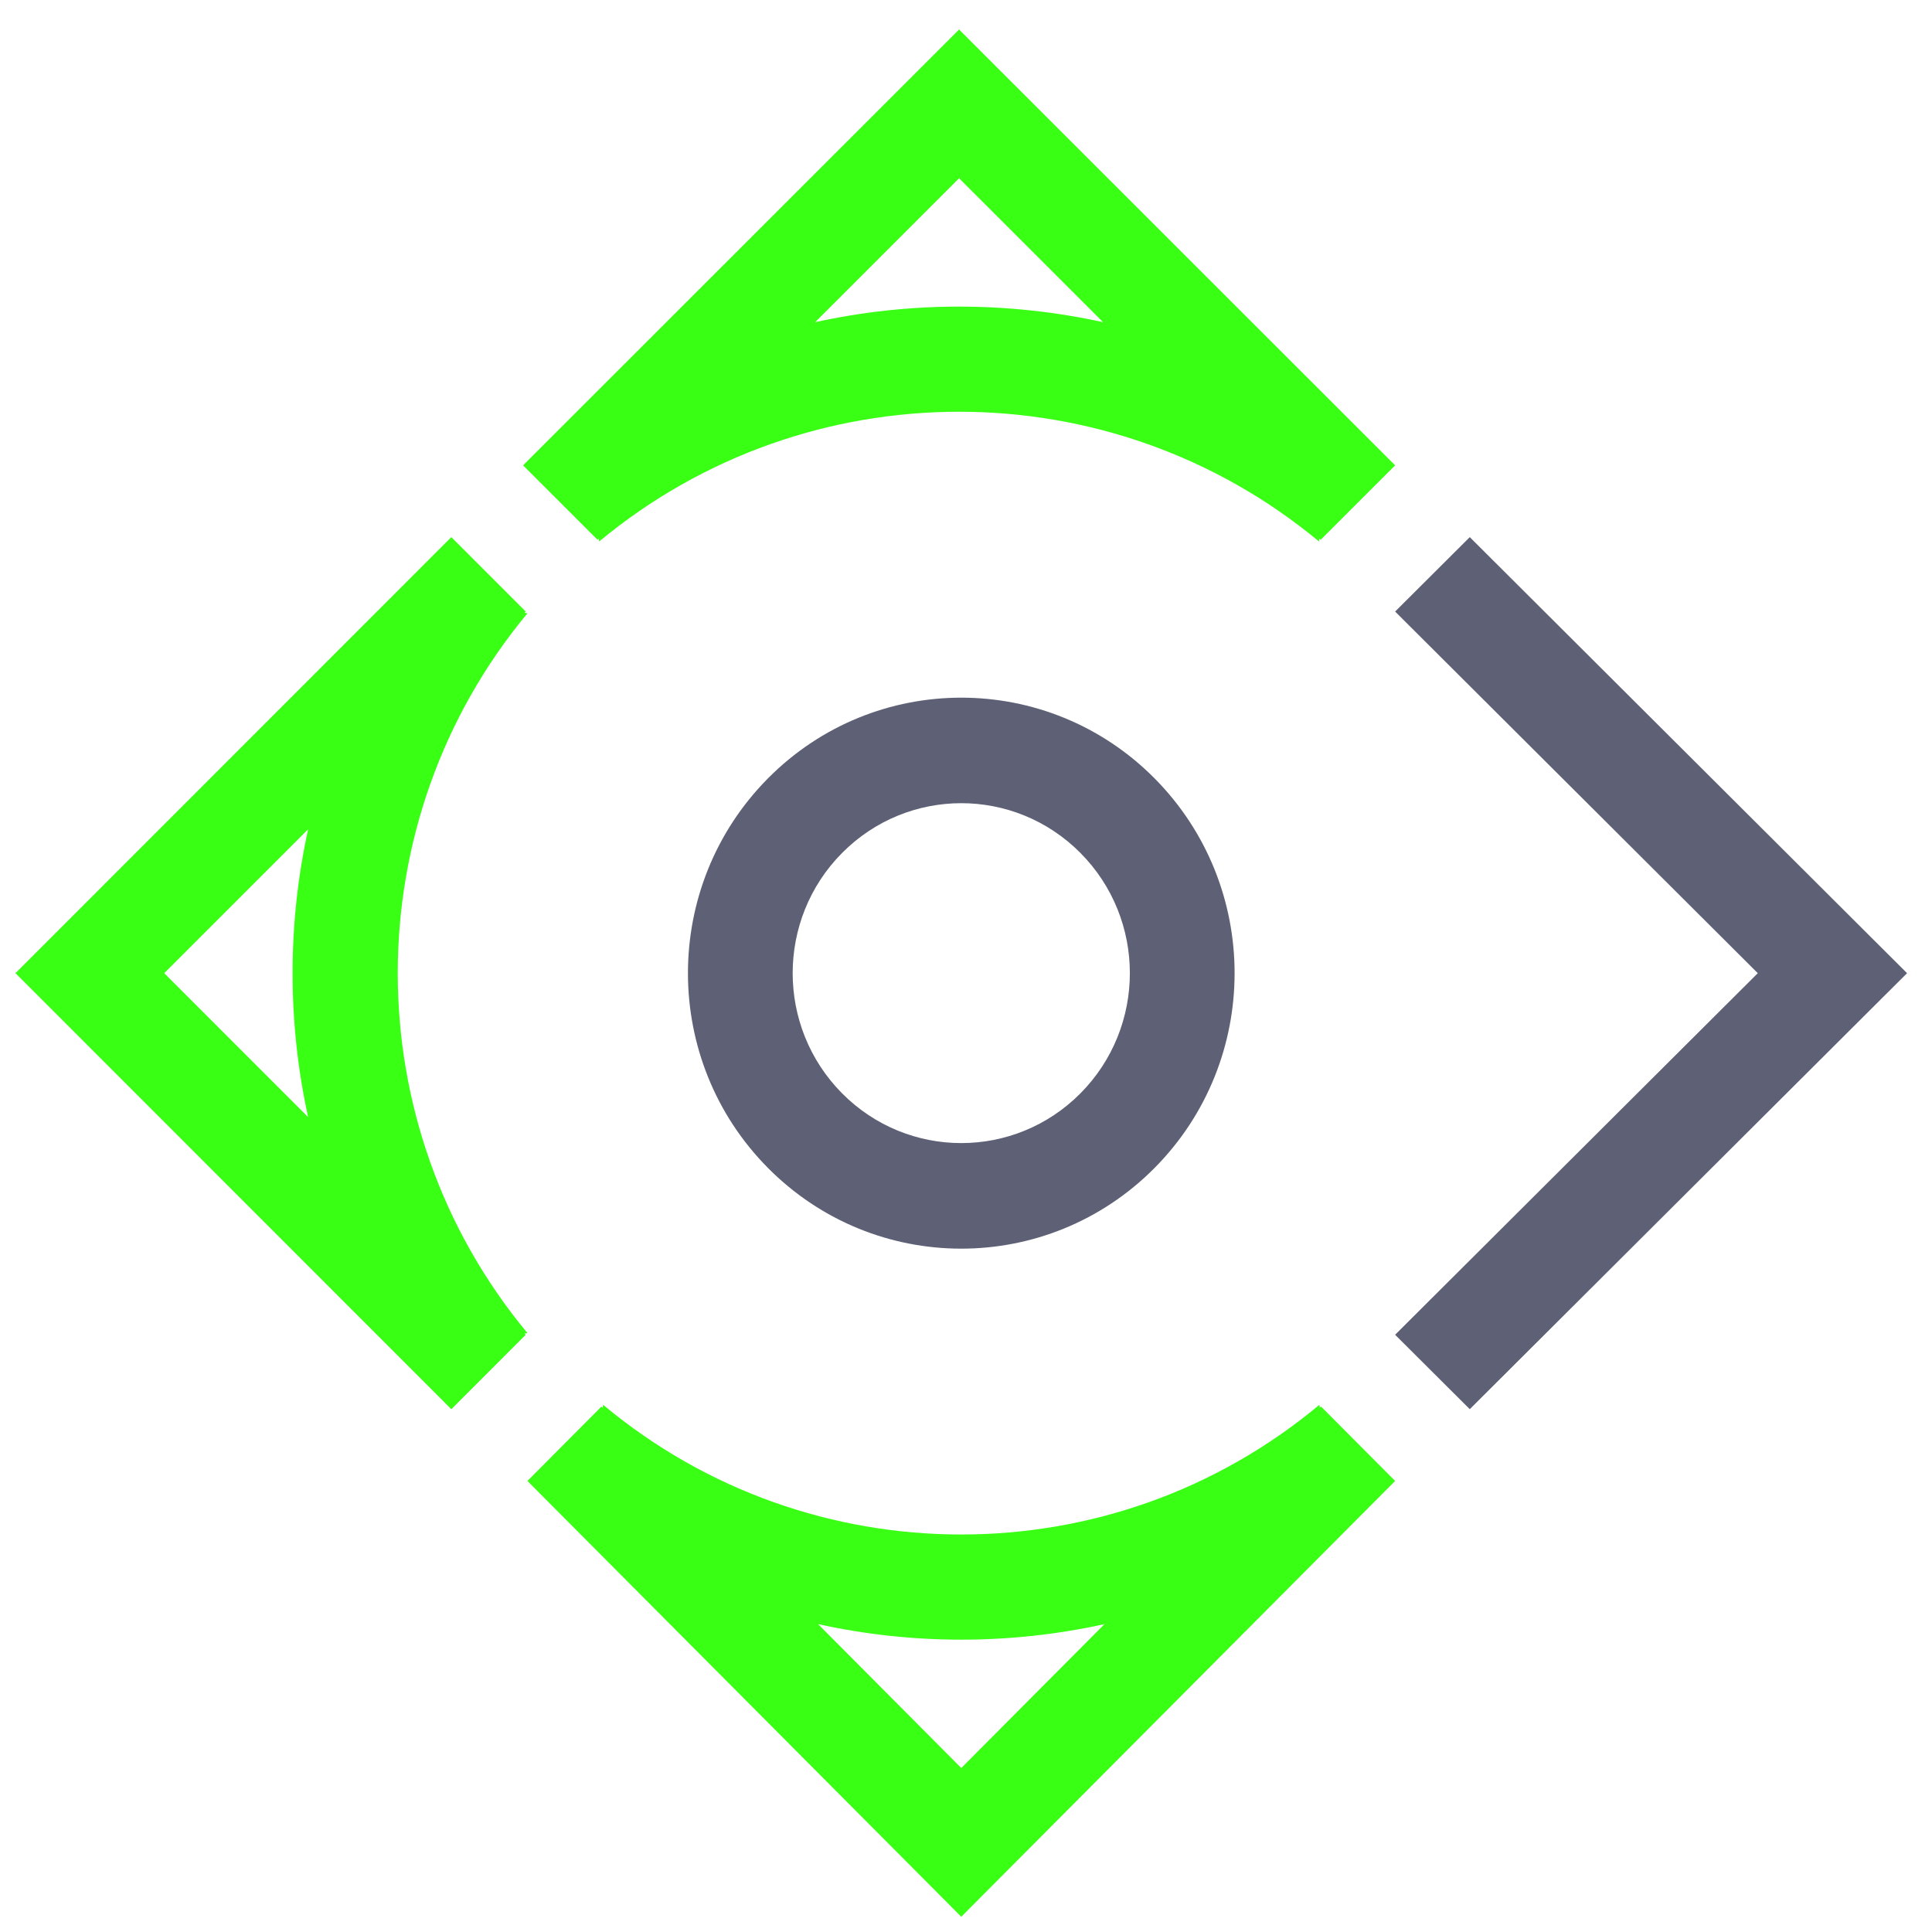
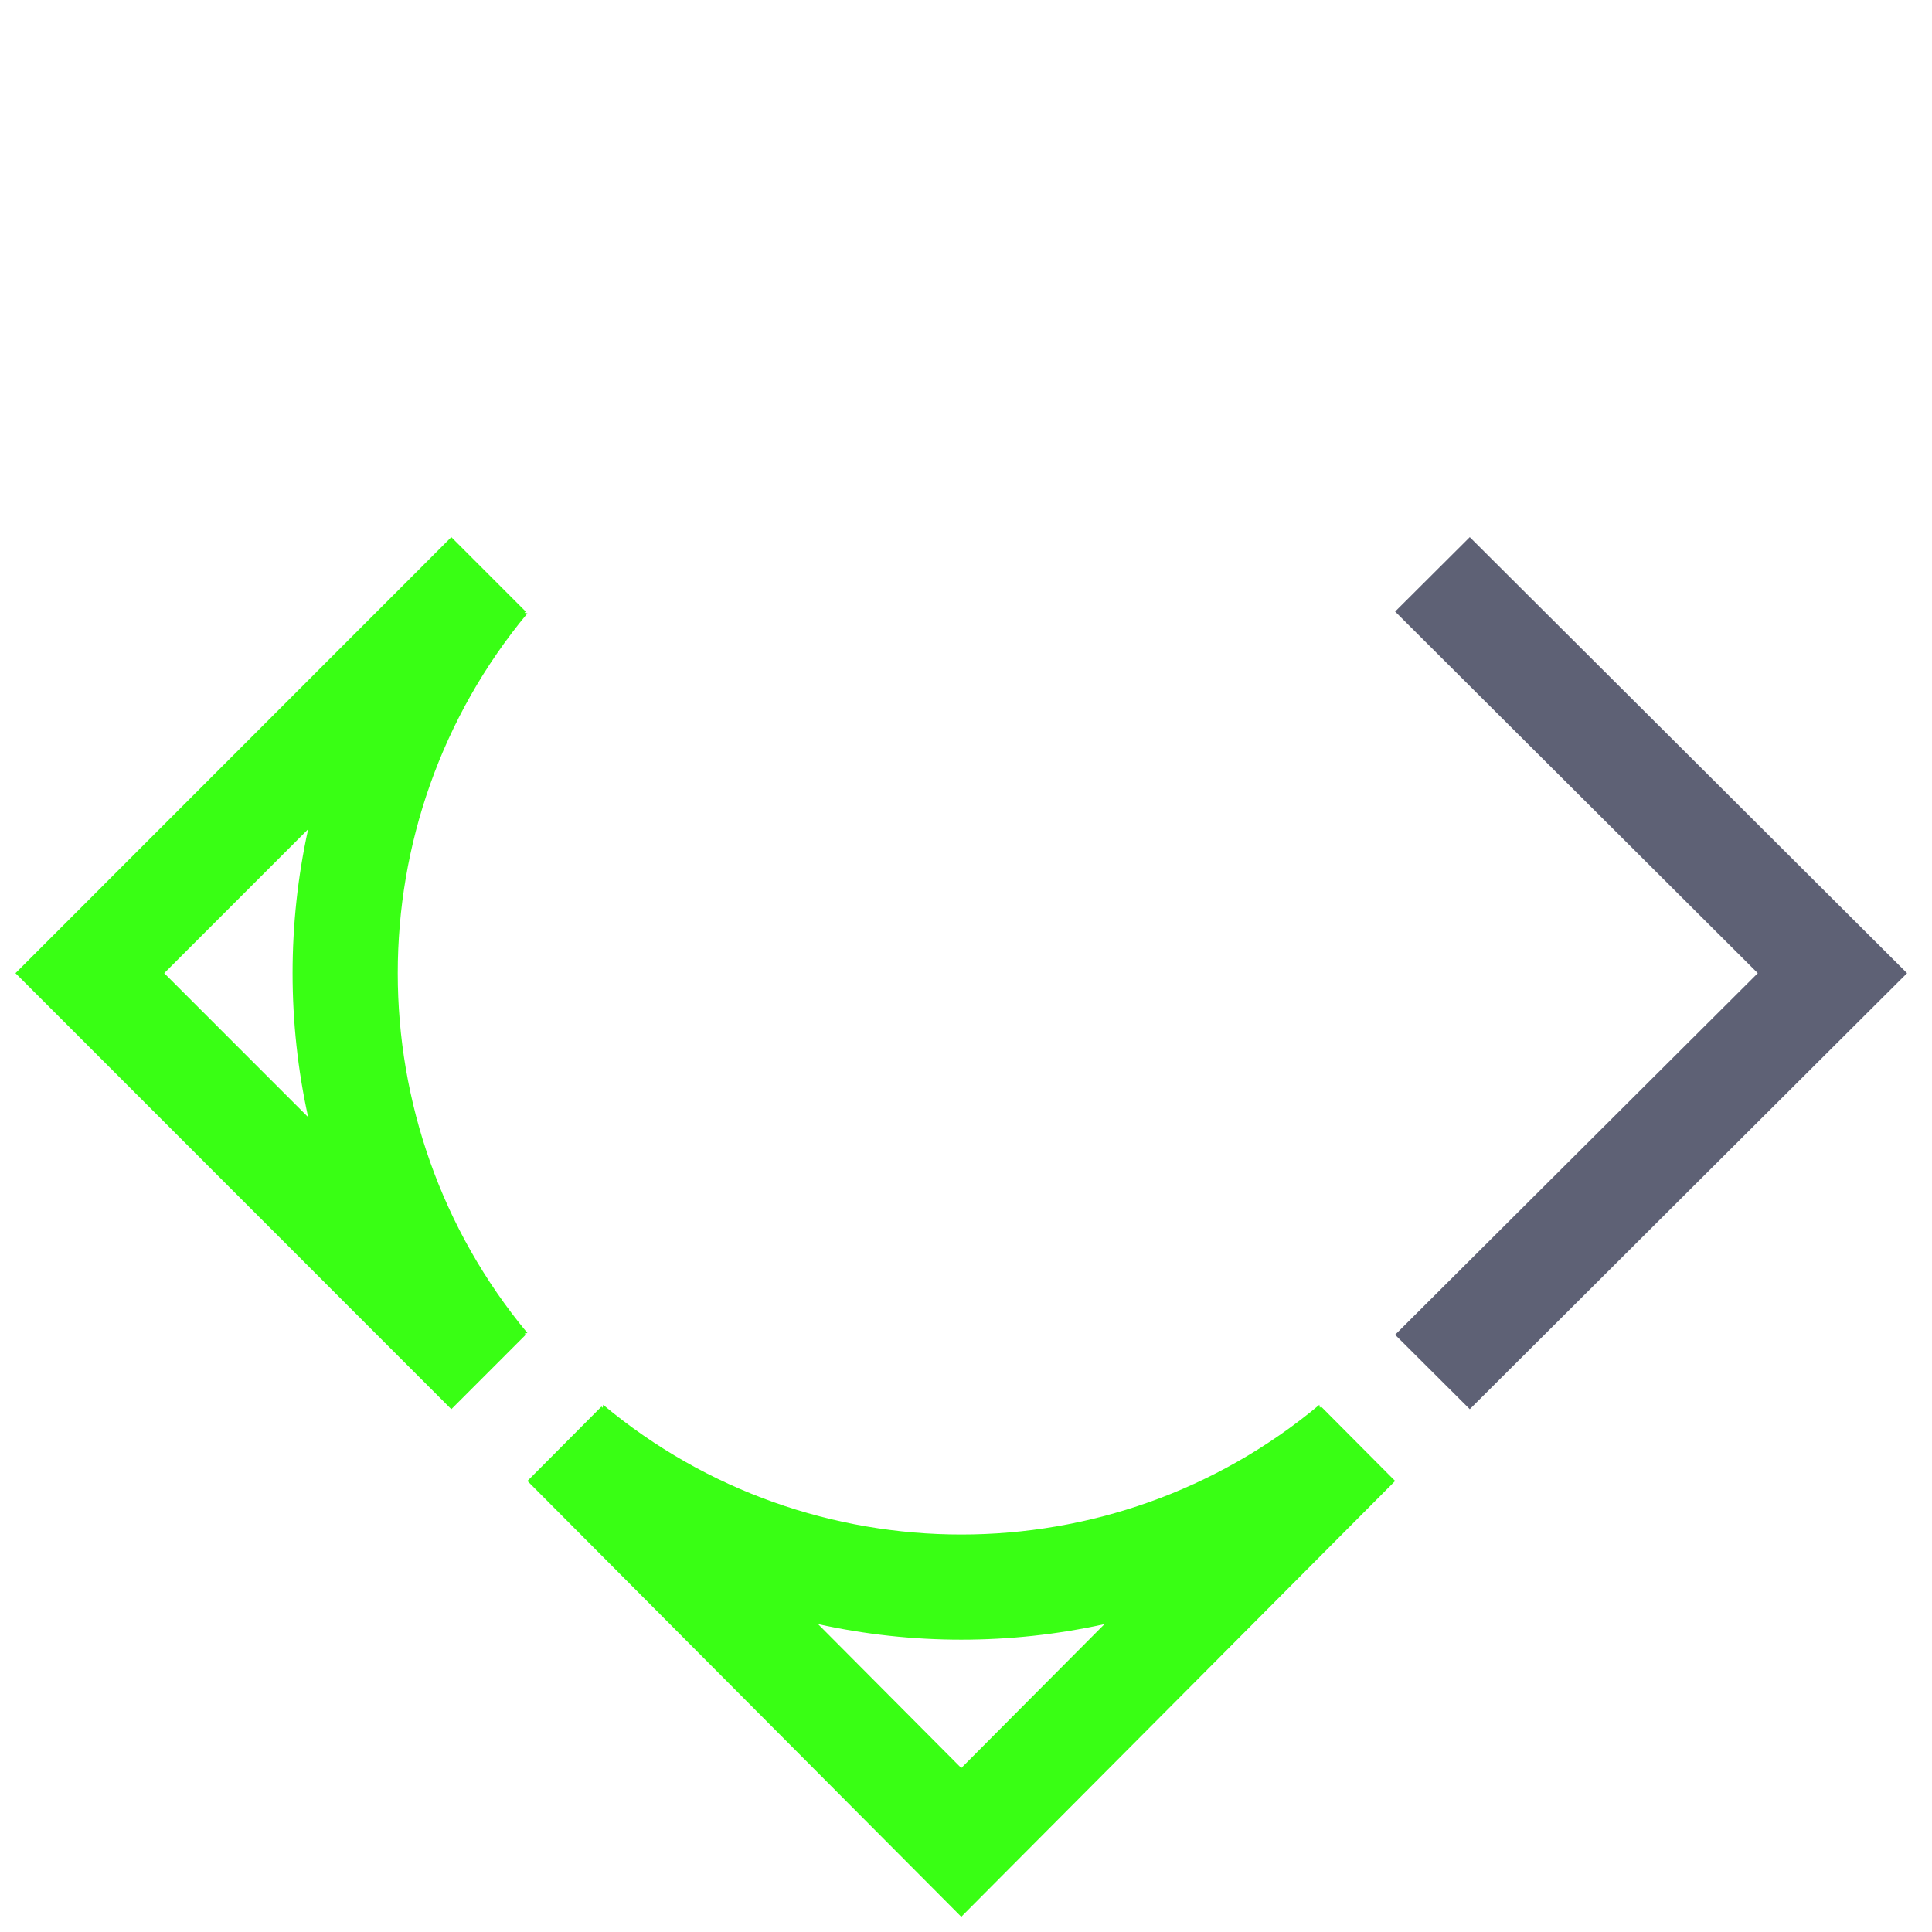
<svg xmlns="http://www.w3.org/2000/svg" xmlns:ns1="http://www.inkscape.org/namespaces/inkscape" xmlns:ns2="http://sodipodi.sourceforge.net/DTD/sodipodi-0.dtd" width="53mm" height="53mm" viewBox="0 0 53 53" version="1.1" id="svg1" xml:space="preserve" ns1:version="1.4.2 (f4327f4, 2025-05-13)" ns2:docname="pivotit-simbolo.svg">
  <ns2:namedview id="namedview1" pagecolor="#505050" bordercolor="#eeeeee" borderopacity="1" ns1:showpageshadow="0" ns1:pageopacity="0" ns1:pagecheckerboard="0" ns1:deskcolor="#505050" ns1:document-units="mm" ns1:zoom="1.2472578" ns1:cx="16.436057" ns1:cy="111.84536" ns1:window-width="1366" ns1:window-height="697" ns1:window-x="1912" ns1:window-y="-8" ns1:window-maximized="1" ns1:current-layer="g1" />
  <defs id="defs1" />
  <g ns1:label="Capa 1" ns1:groupmode="layer" id="layer1">
    <g style="fill:none" id="g1" transform="matrix(0.265,0,0,0.265,0.894,0.488)">
-       <path d="m 96.136,81.304 c -4.463,0 -8.932,1.721 -12.339,5.155 -3.407,3.434 -5.113,7.939 -5.113,12.44 0,4.499 1.706,9.004 5.113,12.439 3.407,3.435 7.876,5.152 12.339,5.152 4.466,0 8.932,-1.717 12.339,-5.152 3.409,-3.435 5.114,-7.94 5.114,-12.439 0,-4.502 -1.705,-9.006 -5.114,-12.44 -3.407,-3.434 -7.873,-5.155 -12.339,-5.155 z m -20.007,-2.574 c 5.524,-5.569 12.765,-8.35 20.007,-8.35 7.241,0 14.482,2.782 20.007,8.35 5.524,5.571 8.289,12.871 8.289,20.17 0,7.298 -2.765,14.599 -8.289,20.168 -5.525,5.569 -12.766,8.351 -20.007,8.351 -7.242,0 -14.483,-2.782 -20.007,-8.351 -5.524,-5.568 -8.287,-12.87 -8.287,-20.168 0,-7.299 2.762,-14.599 8.287,-20.17 z" fill="#c0c0c0" id="path1" style="fill:#5e6175;fill-opacity:1" />
      <path d="m 148.777,53.762 41.406,41.288 3.863,3.852 -3.863,3.849 -41.406,41.285 -7.728,-7.703 37.543,-37.431 -37.543,-37.436" fill="#c0c0c0" id="path2" style="fill:#5e6175;fill-opacity:1" />
      <path d="m 28.525,83.999 -14.898,14.903 14.898,14.9 c -1.076,-4.906 -1.611,-9.9 -1.611,-14.9 0,-4.999 0.535,-9.995 1.611,-14.903 z m -26.446,11.051 41.268,-41.288 7.702,7.704 -0.131,0.131 0.307,0.054 c -8.949,10.774 -13.423,24.012 -13.423,37.251 0,13.238 4.474,26.475 13.423,37.252 l -0.301,0.055 0.125,0.124 -7.702,7.704 -41.268,-41.286 -3.85,-3.849 z" fill="#39ff14" id="path3" />
      <path d="m 81.311,166.285 14.827,14.898 14.827,-14.898 c -4.88,1.077 -9.852,1.611 -14.827,1.611 -4.975,0 -9.947,-0.535 -14.827,-1.611 z m 10.994,26.447 -41.08,-41.265 7.665,-7.701 0.128,0.127 0.048,-0.307 c 10.724,8.949 23.899,13.423 37.071,13.423 13.172,0 26.347,-4.474 37.068,-13.423 l 0.054,0.302 0.124,-0.122 7.667,7.701 -41.083,41.265 -3.83,3.851 z" fill="#39ff14" id="path4" />
-       <path d="m 110.814,31.509 -14.904,-14.898 -14.901,14.898 c 4.907,-1.074 9.901,-1.611 14.901,-1.611 4.999,0 9.996,0.537 14.904,1.611 z m -11.052,-26.443 41.287,41.265 -7.704,7.702 -0.13,-0.131 -0.049,0.309 c -10.777,-8.949 -24.016,-13.429 -37.256,-13.429 -13.239,0 -26.477,4.48 -37.254,13.429 l -0.054,-0.304 -0.122,0.125 -7.704,-7.702 41.284,-41.265 3.85,-3.851 z" fill="#39ff14" id="path5" />
    </g>
  </g>
</svg>